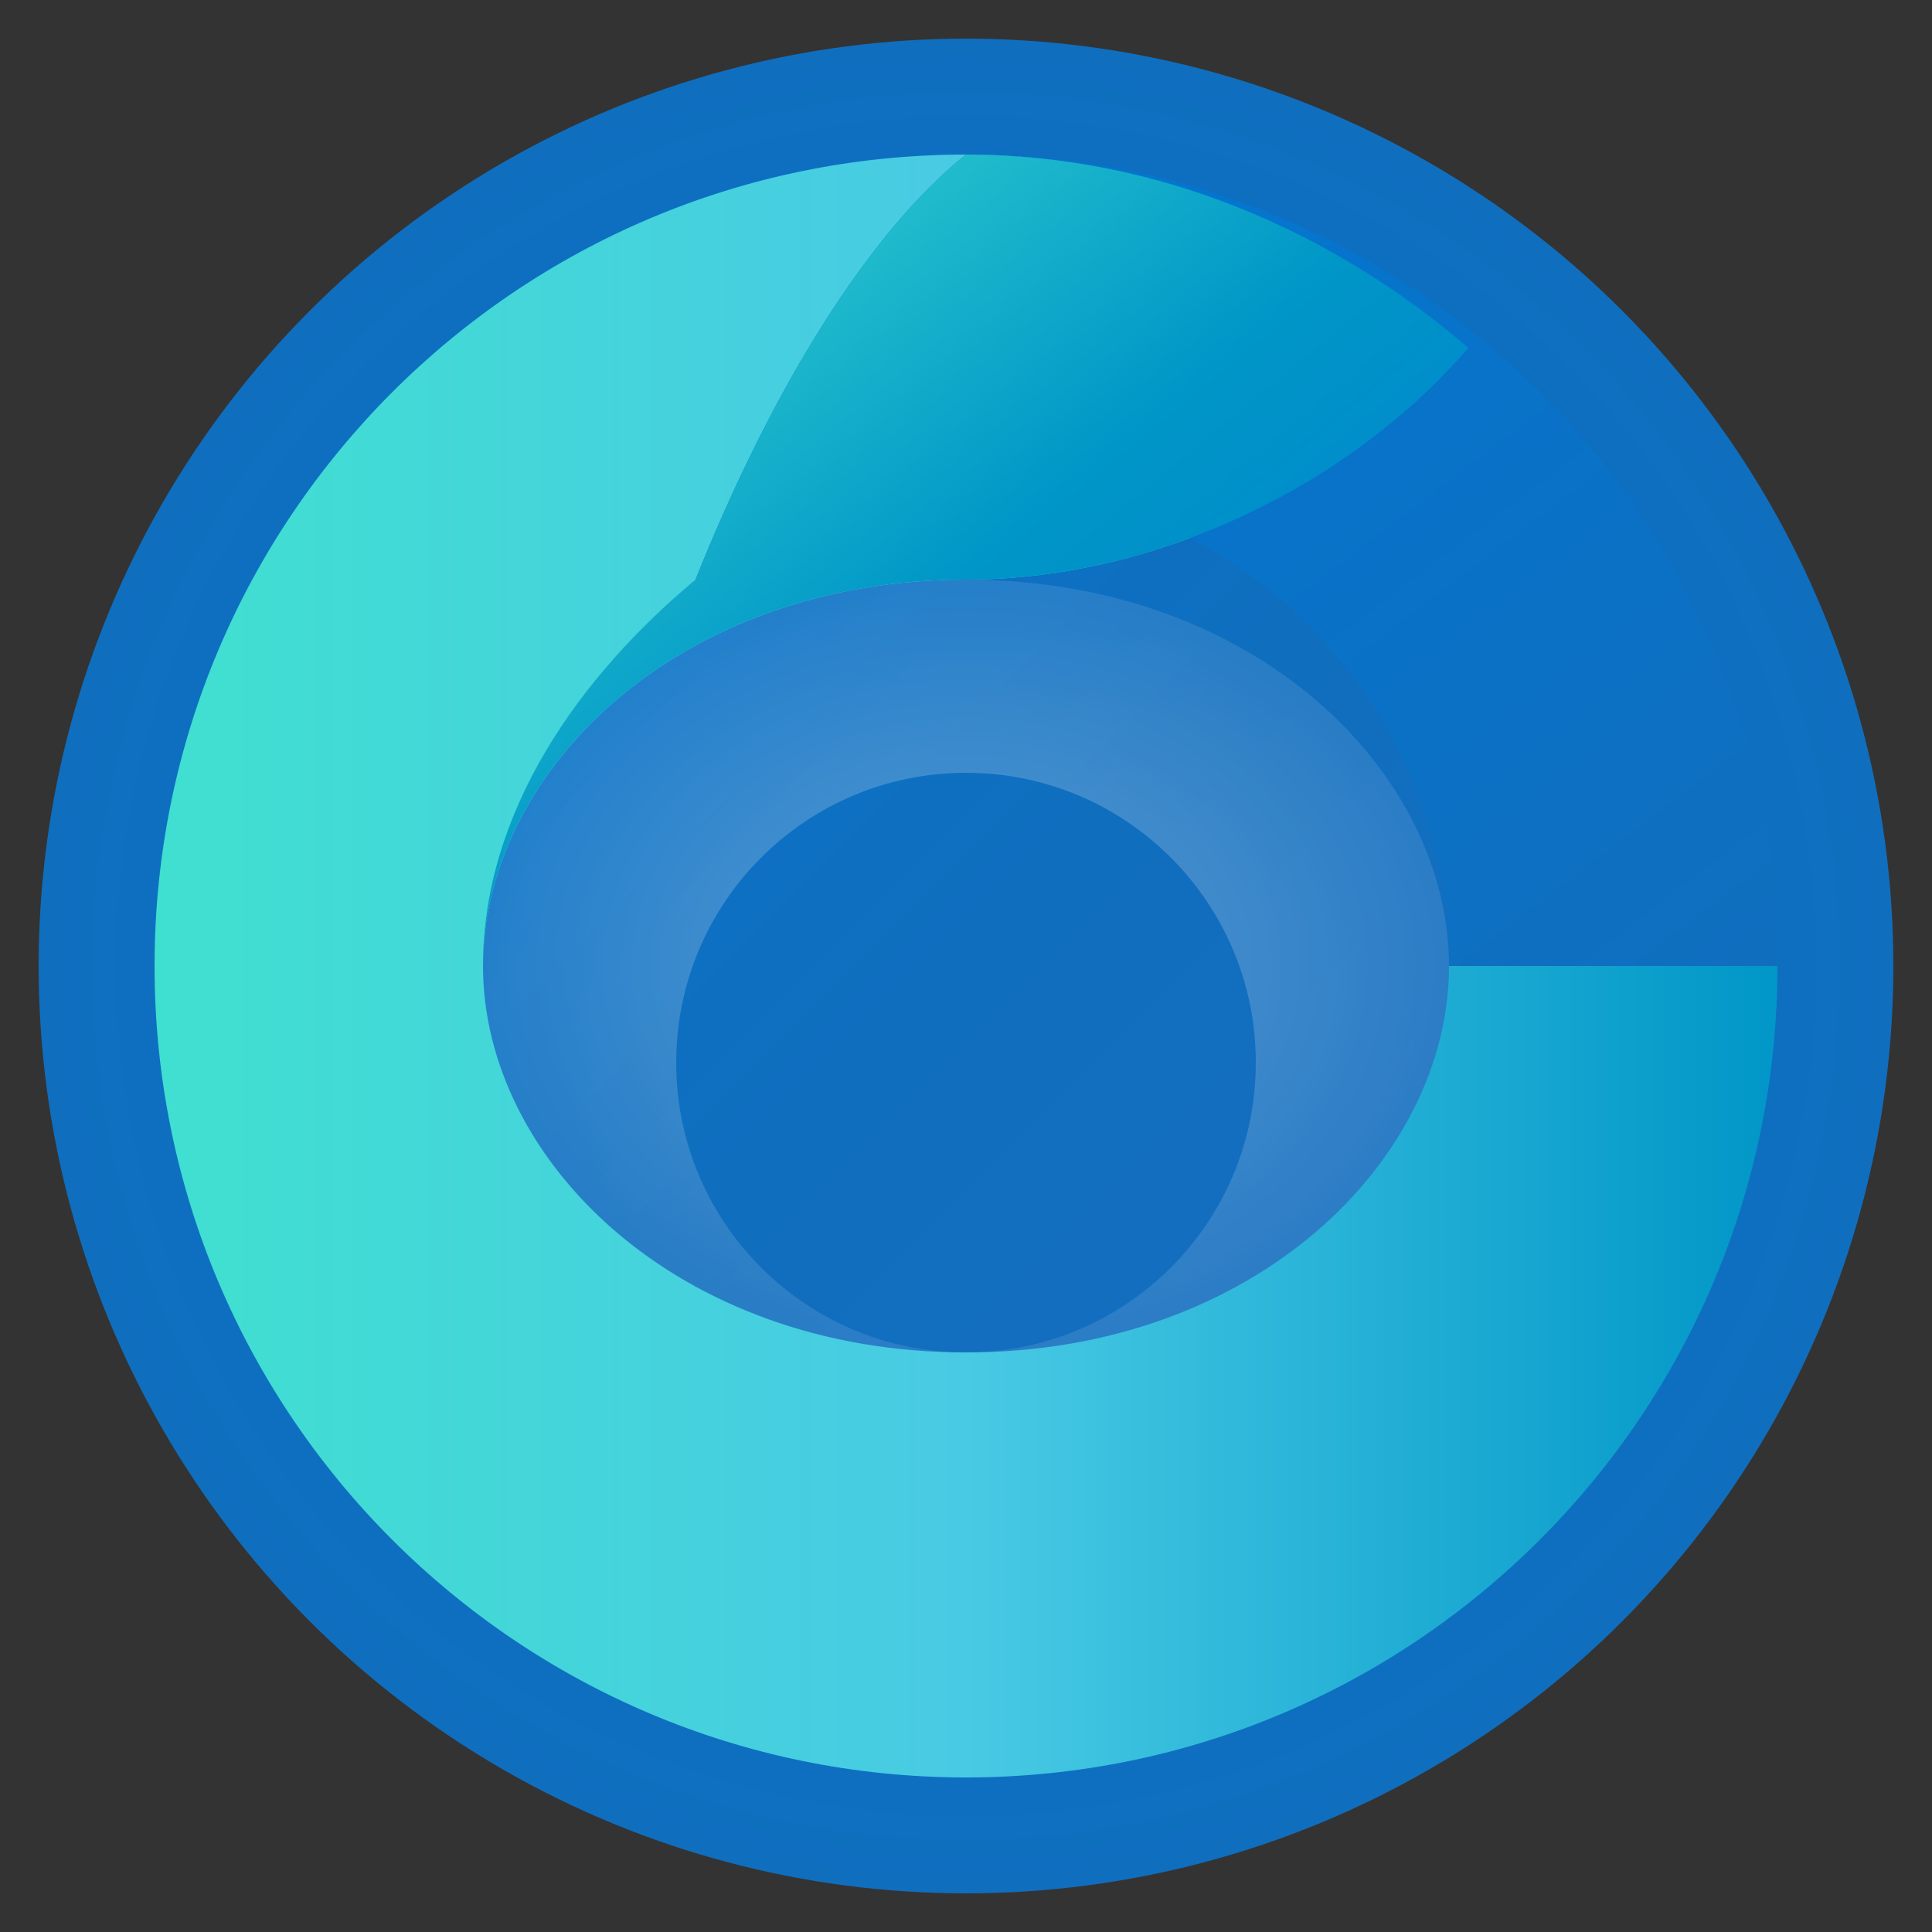
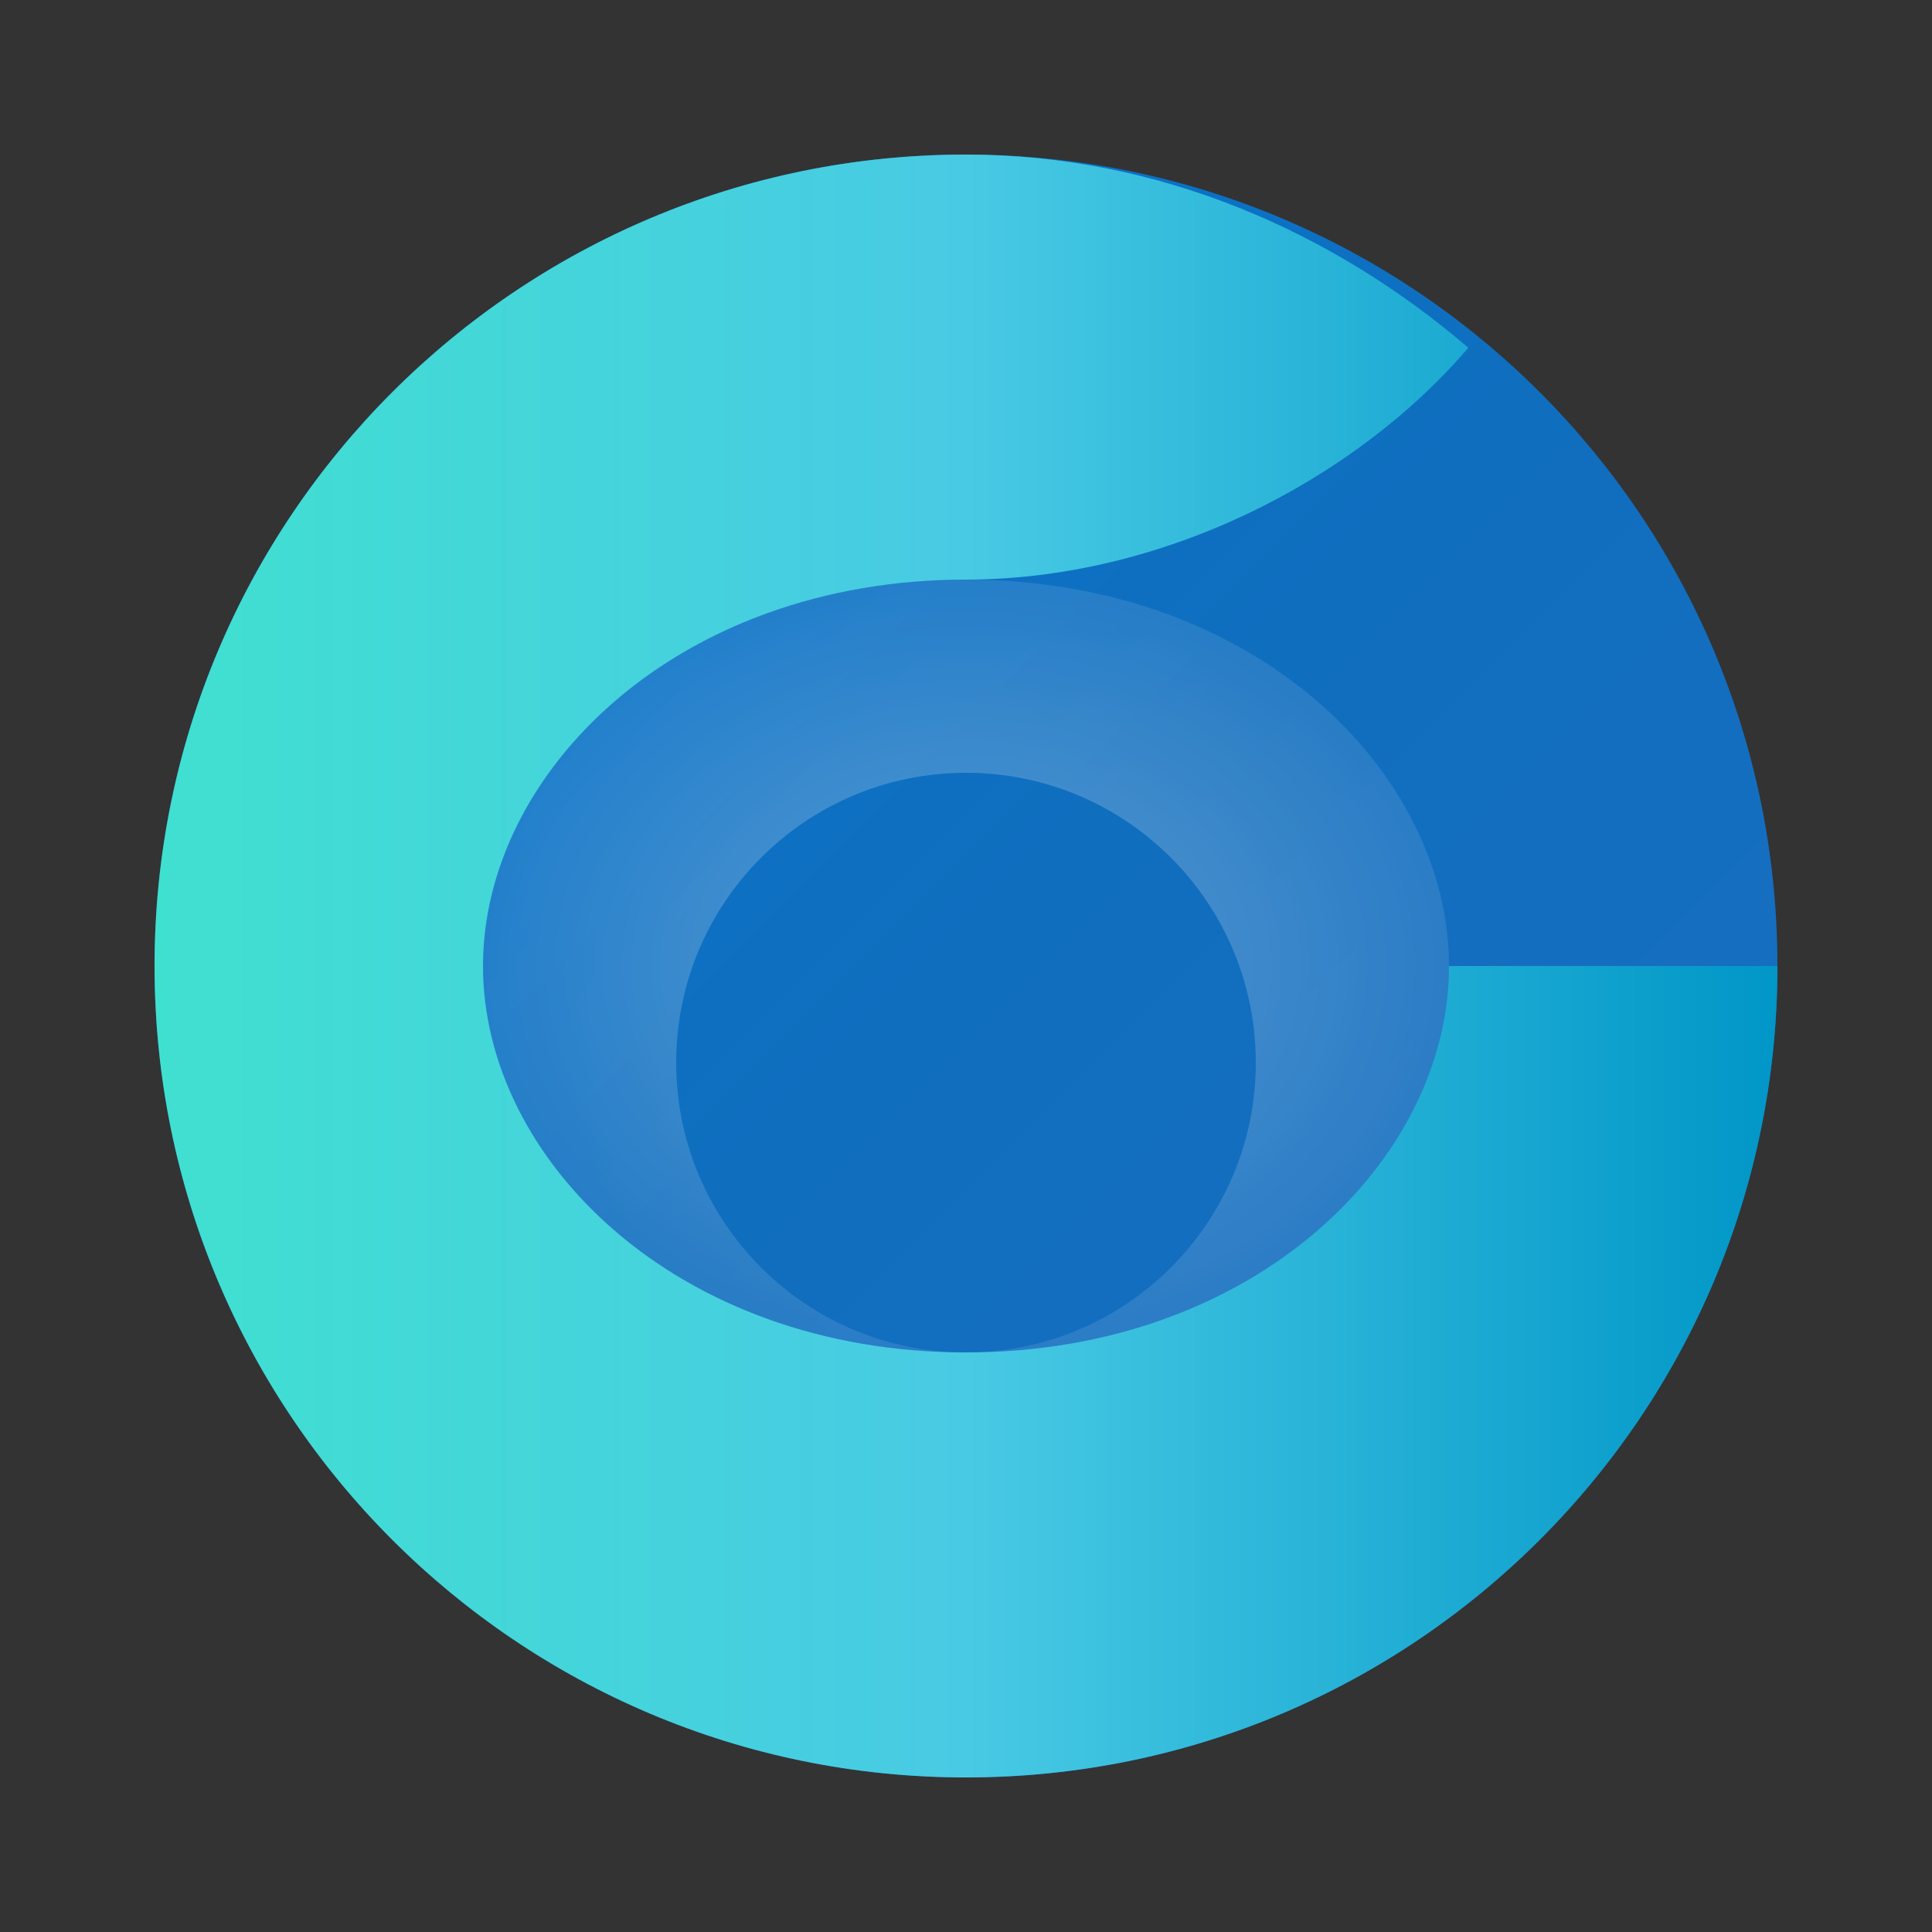
<svg xmlns="http://www.w3.org/2000/svg" width="100" height="100" viewBox="0 0 100 100" fill="none">
  <rect x="0" y="0" width="100" height="100" fill="#333333" stroke="none" />
-   <circle cx="50" cy="50" r="48" fill="url(#edge_bg)" />
  <path d="M50 8C73.196 8 92 26.804 92 50C92 73.196 73.196 92 50 92C26.804 92 8 73.196 8 50C8 26.804 26.804 8 50 8Z" fill="url(#edge_main)" />
  <path d="M8 50C8 26.804 26.804 8 50 8C60 8 69 12 76 18C70 25 60 30 50 30C35 30 25 40 25 50C25 60 35 70 50 70C65 70 75 60 75 50L92 50C92 73.196 73.196 92 50 92C26.804 92 8 73.196 8 50Z" fill="url(#edge_left)" />
-   <path d="M50 8C73.196 8 92 26.804 92 50L75 50C75 36.193 63.807 25 50 25C45 25 40 27 36 30C40 20 45 12 50 8Z" fill="url(#edge_right)" />
-   <path d="M25 50C25 40 35 30 50 30C60 30 70 25 76 18C69 12 60 8 50 8C45 12 40 20 36 30C30 35 25 42 25 50Z" fill="url(#edge_wave)" />
  <path d="M50 30C65 30 75 40 75 50C75 60 65 70 50 70C35 70 25 60 25 50C25 40 35 30 50 30ZM50 40C41.716 40 35 46.716 35 55C35 63.284 41.716 70 50 70C58.284 70 65 63.284 65 55C65 46.716 58.284 40 50 40Z" fill="url(#edge_inner)" fill-rule="evenodd" />
  <defs>
    <radialGradient id="edge_bg" cx="50%" cy="50%" r="50%">
      <stop offset="0%" stop-color="#0078D4" />
      <stop offset="100%" stop-color="#106EBE" />
    </radialGradient>
    <linearGradient id="edge_main" x1="0%" y1="0%" x2="100%" y2="100%">
      <stop offset="0%" stop-color="#0078D4" />
      <stop offset="50%" stop-color="#106EBE" />
      <stop offset="100%" stop-color="#1B6EC2" />
    </linearGradient>
    <linearGradient id="edge_left" x1="0%" y1="50%" x2="100%" y2="50%">
      <stop offset="0%" stop-color="#40E0D0" />
      <stop offset="50%" stop-color="#48CAE4" />
      <stop offset="100%" stop-color="#0096C7" />
    </linearGradient>
    <linearGradient id="edge_right" x1="0%" y1="0%" x2="100%" y2="100%">
      <stop offset="0%" stop-color="#0078D4" />
      <stop offset="100%" stop-color="#106EBE" />
    </linearGradient>
    <linearGradient id="edge_wave" x1="0%" y1="0%" x2="100%" y2="100%">
      <stop offset="0%" stop-color="#40E0D0" />
      <stop offset="50%" stop-color="#0096C7" />
      <stop offset="100%" stop-color="#0078D4" />
    </linearGradient>
    <radialGradient id="edge_inner" cx="50%" cy="50%" r="50%">
      <stop offset="0%" stop-color="#FFFFFF" stop-opacity="0.3" />
      <stop offset="100%" stop-color="#FFFFFF" stop-opacity="0.1" />
    </radialGradient>
  </defs>
</svg>